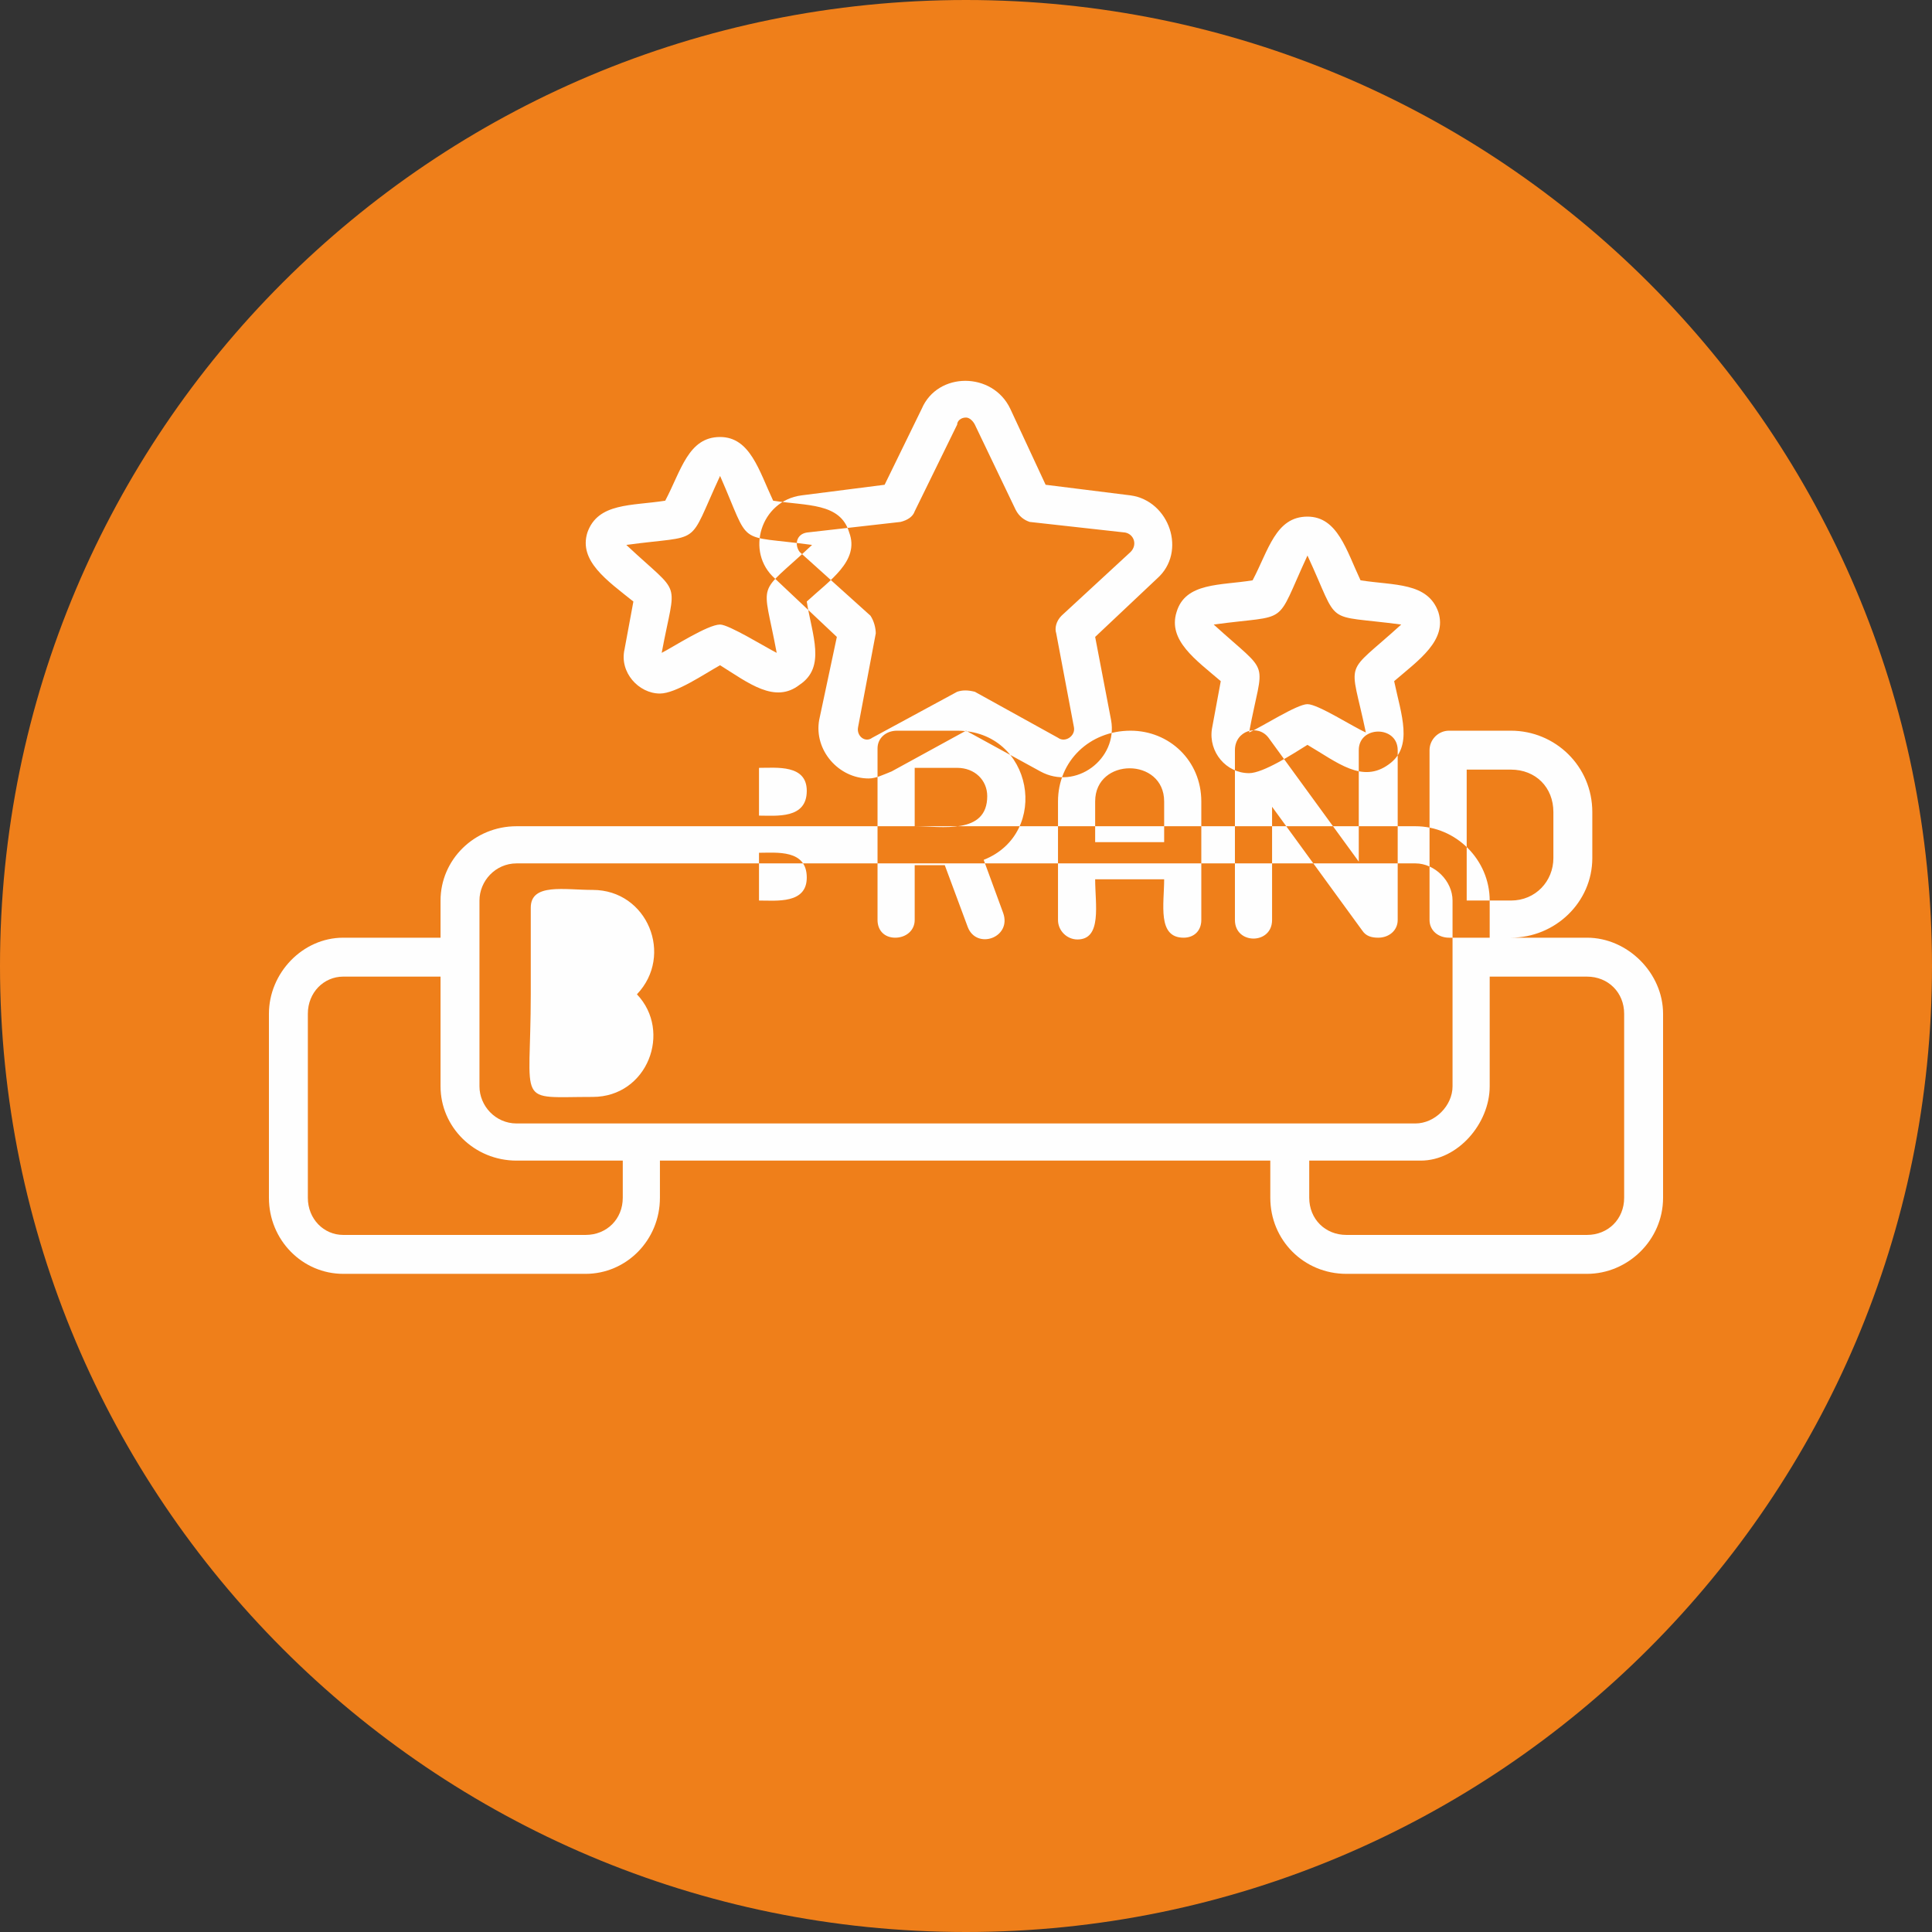
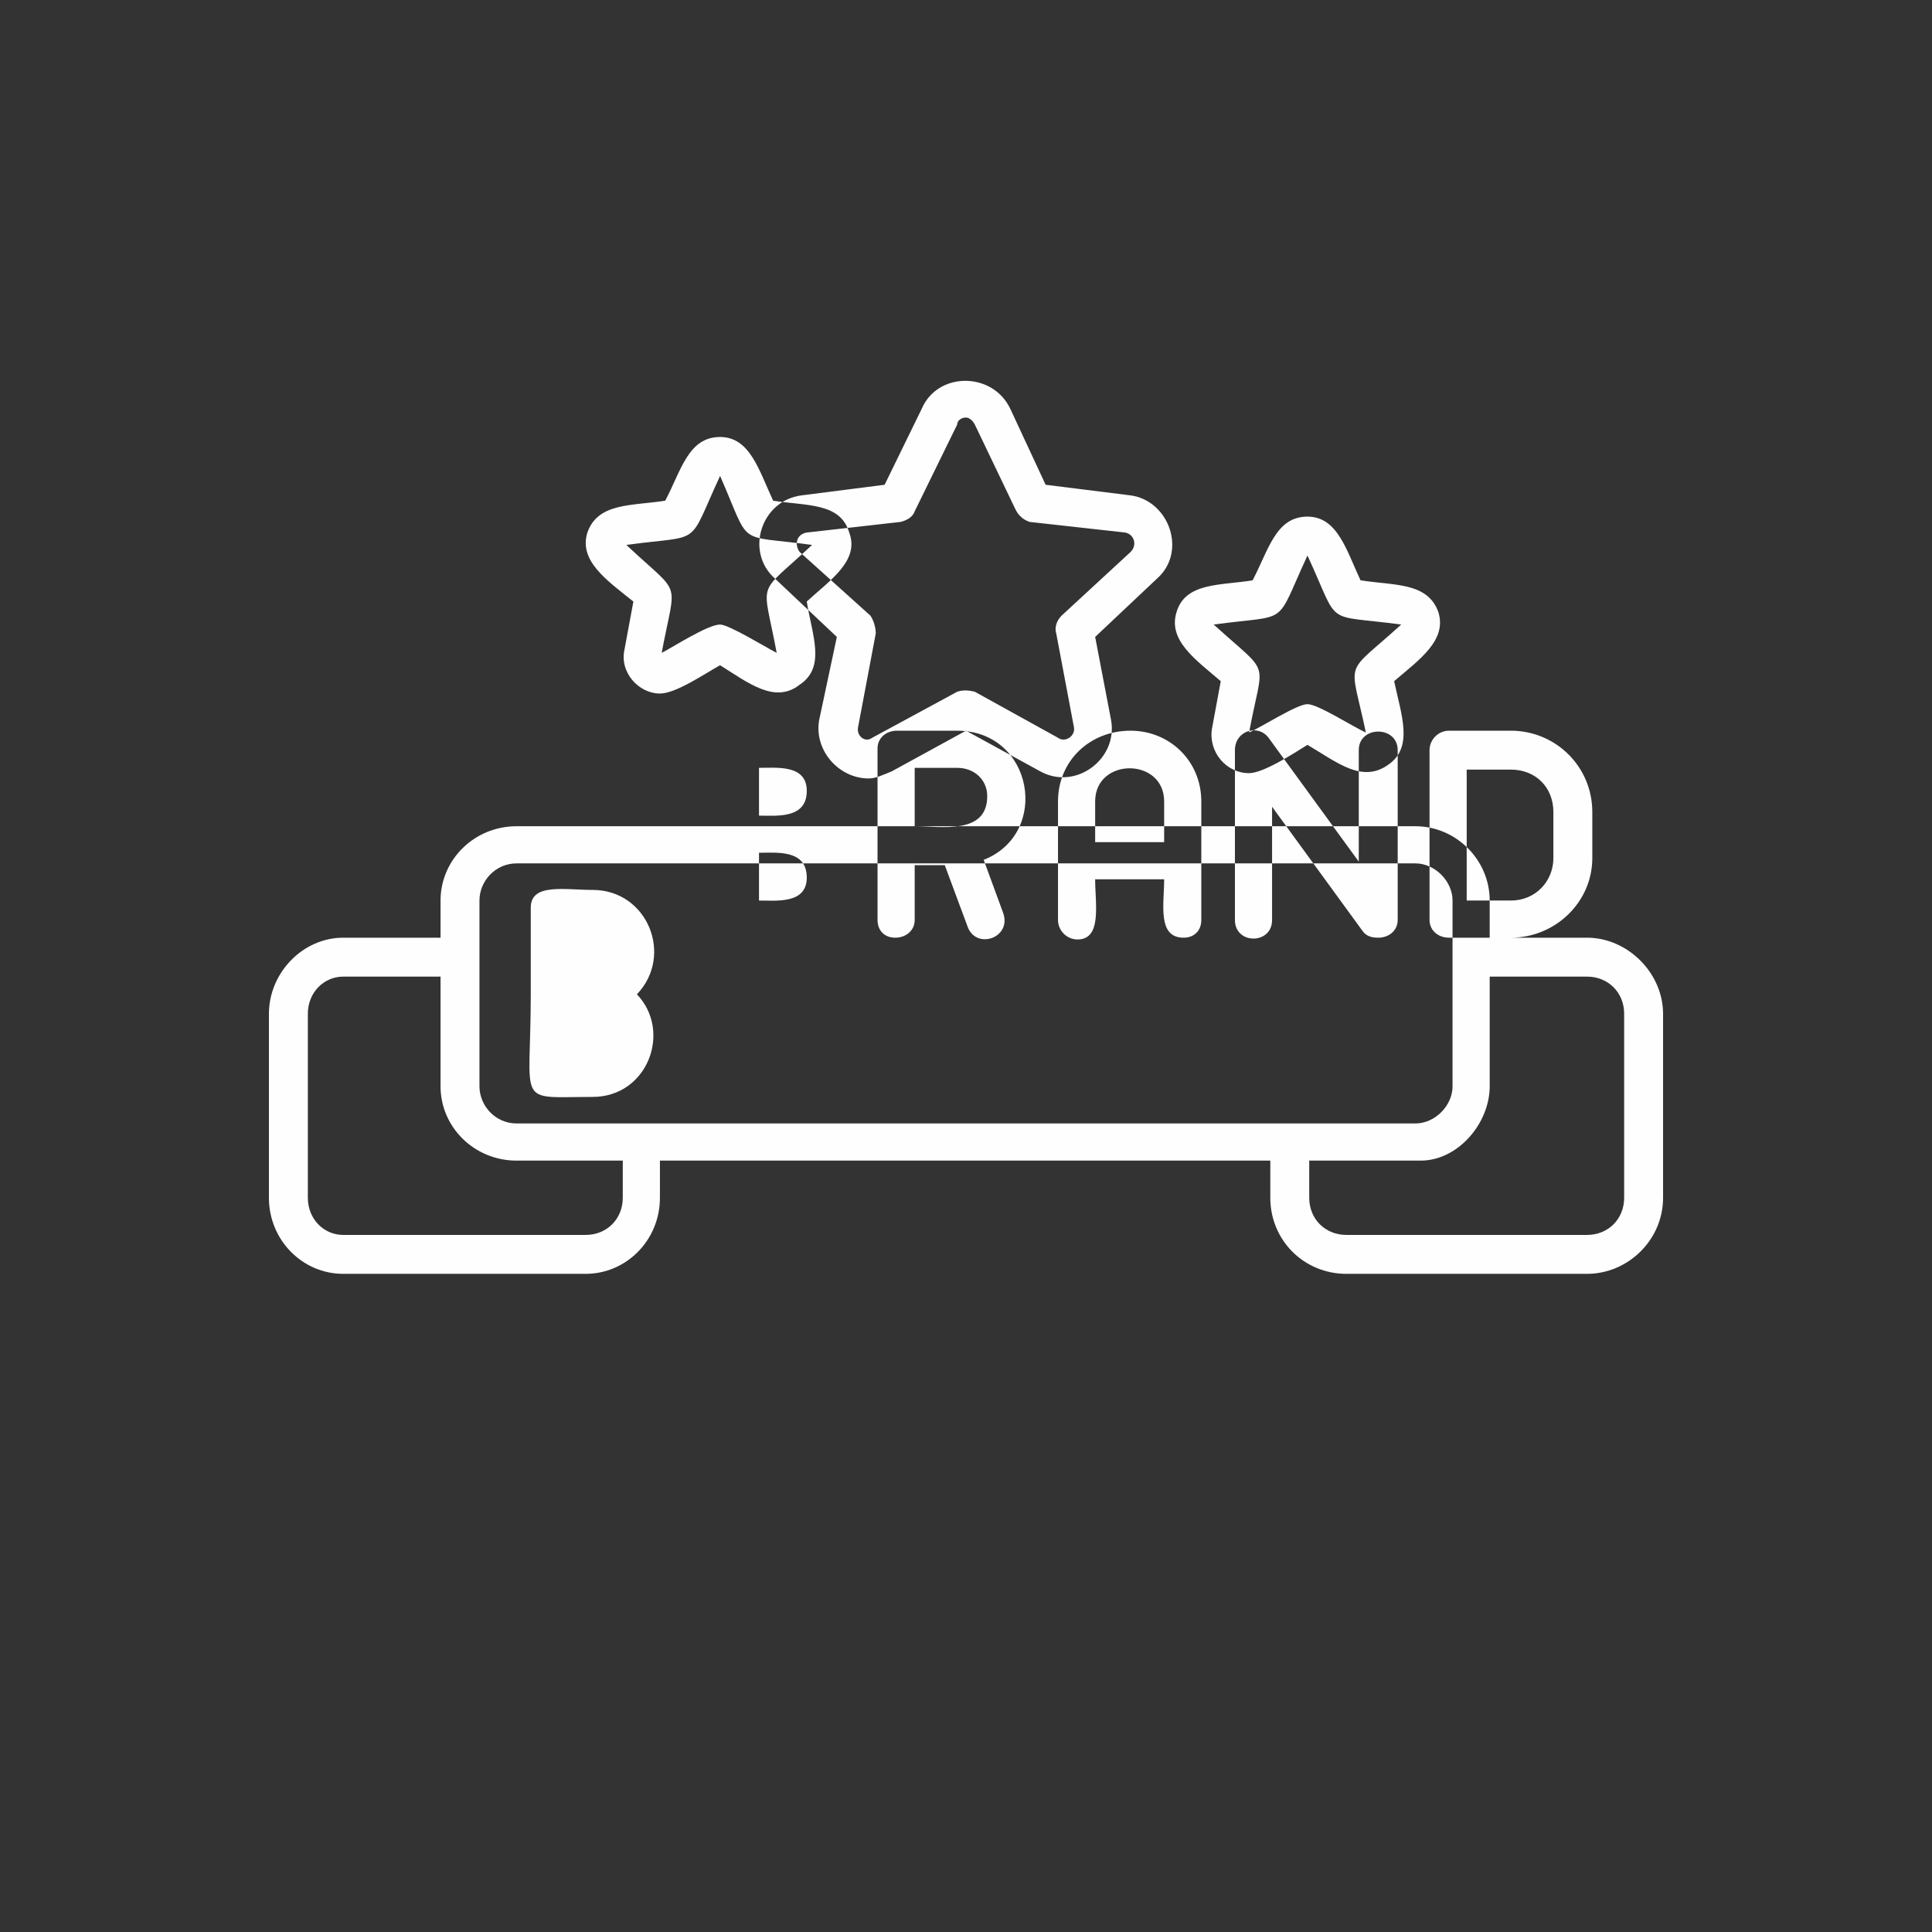
<svg xmlns="http://www.w3.org/2000/svg" xml:space="preserve" width="90px" height="90px" version="1.1" style="shape-rendering:geometricPrecision; text-rendering:geometricPrecision; image-rendering:optimizeQuality; fill-rule:evenodd; clip-rule:evenodd" viewBox="0 0 10.92 10.92">
  <rect x="0" y="0" width="10.92" height="10.92" fill="#333333" stroke="none" />
  <defs>
    <style type="text/css">
   
    .fil1 {fill:#FEFEFE}
    .fil0 {fill:#EF7F1A;fill-rule:nonzero}
   
  </style>
  </defs>
  <g id="Layer_x0020_1">
-     <path class="fil0" d="M5.46 0c-3.02,0 -5.46,2.44 -5.46,5.46 0,3.01 2.44,5.46 5.46,5.46 3.01,0 5.46,-2.45 5.46,-5.46 0,-3.02 -2.45,-5.46 -5.46,-5.46z" />
    <g>
      <path class="fil1" d="M3.35 6.2c-0.44,0 -0.35,0.06 -0.35,-0.58l0 -0.49c0,-0.14 0.19,-0.1 0.35,-0.1 0.31,0 0.46,0.37 0.25,0.59 0.2,0.21 0.06,0.58 -0.25,0.58zm3.83 0.36l-3.45 0 0 0.21c0,0.24 -0.19,0.43 -0.42,0.43l-1.37 0c-0.23,0 -0.42,-0.19 -0.42,-0.43l0 -1.04c0,-0.23 0.19,-0.43 0.42,-0.43l0.55 0 0 -0.21c0,-0.23 0.19,-0.42 0.43,-0.42l5.08 0c0.23,0 0.42,0.19 0.42,0.42l0 0.21 0.55 0c0.23,0 0.43,0.2 0.43,0.43l0 1.04c0,0.24 -0.2,0.43 -0.43,0.43l-1.36 0c-0.24,0 -0.43,-0.19 -0.43,-0.43l0 -0.21zm1.24 -1.04l0 0.62c0,0.21 -0.18,0.42 -0.39,0.42l-0.63 0 0 0.21c0,0.12 0.09,0.21 0.21,0.21l1.36 0c0.12,0 0.21,-0.09 0.21,-0.21l0 -1.04c0,-0.12 -0.09,-0.21 -0.21,-0.21l-0.55 0zm-5.5 -0.64c-0.12,0 -0.21,0.1 -0.21,0.21l0 1.05c0,0.11 0.09,0.21 0.21,0.21l5.08 0c0.11,0 0.21,-0.1 0.21,-0.21l0 -1.05c0,-0.11 -0.1,-0.21 -0.21,-0.21l-5.08 0zm-0.98 0.64c-0.11,0 -0.2,0.09 -0.2,0.21l0 1.04c0,0.12 0.09,0.21 0.2,0.21l1.37 0c0.12,0 0.21,-0.09 0.21,-0.21l0 -0.21 -0.6 0c-0.24,0 -0.43,-0.19 -0.43,-0.42l0 -0.62 -0.55 0zm2.97 -1.12c-0.17,0 -0.31,-0.16 -0.28,-0.33l0.1 -0.47 -0.35 -0.33c-0.17,-0.15 -0.08,-0.44 0.15,-0.47l0.47 -0.06 0.21 -0.43c0.09,-0.21 0.4,-0.21 0.5,0l0.2 0.43 0.48 0.06c0.22,0.03 0.32,0.32 0.15,0.47l-0.35 0.33 0.09 0.47c0.04,0.22 -0.2,0.4 -0.4,0.29l-0.42 -0.23 -0.42 0.23c-0.05,0.02 -0.09,0.04 -0.13,0.04zm0.55 -2.04c-0.03,0 -0.05,0.02 -0.05,0.04l-0.24 0.49c-0.01,0.03 -0.04,0.05 -0.08,0.06l-0.53 0.06c-0.06,0.01 -0.07,0.07 -0.04,0.11l0.4 0.36c0.02,0.03 0.03,0.07 0.03,0.1l-0.1 0.53c-0.01,0.05 0.04,0.09 0.08,0.06l0.48 -0.26c0.03,-0.01 0.06,-0.01 0.1,0l0.47 0.26c0.04,0.03 0.1,-0.01 0.09,-0.06l-0.1 -0.53c-0.01,-0.03 0,-0.07 0.03,-0.1l0.39 -0.36c0.04,-0.04 0.02,-0.1 -0.03,-0.11l-0.54 -0.06c-0.03,-0.01 -0.06,-0.03 -0.08,-0.07l-0.23 -0.48c-0.01,-0.02 -0.03,-0.04 -0.05,-0.04zm1.6 2.01c-0.13,0 -0.23,-0.12 -0.21,-0.25l0.05 -0.27c-0.14,-0.12 -0.3,-0.23 -0.25,-0.39 0.05,-0.17 0.25,-0.15 0.43,-0.18 0.09,-0.17 0.13,-0.36 0.31,-0.36 0.17,0 0.22,0.19 0.3,0.36 0.19,0.03 0.38,0.01 0.44,0.18 0.05,0.16 -0.11,0.27 -0.25,0.39 0.04,0.19 0.11,0.37 -0.03,0.47 -0.15,0.11 -0.29,-0.01 -0.46,-0.11 -0.08,0.05 -0.25,0.16 -0.33,0.16zm0.33 -0.39c0.06,0 0.26,0.13 0.33,0.16 -0.09,-0.43 -0.13,-0.31 0.2,-0.61 -0.45,-0.06 -0.34,0.02 -0.53,-0.39 -0.19,0.41 -0.09,0.33 -0.53,0.39 0.33,0.3 0.28,0.18 0.2,0.61 0.07,-0.03 0.27,-0.16 0.33,-0.16zm0.54 -0.45l-0.54 0.45zm-4.2 0.39c-0.12,0 -0.23,-0.12 -0.2,-0.25l0.05 -0.27c-0.15,-0.12 -0.31,-0.23 -0.26,-0.39 0.06,-0.17 0.25,-0.15 0.44,-0.18 0.09,-0.17 0.13,-0.36 0.31,-0.36 0.17,0 0.22,0.19 0.3,0.36 0.19,0.03 0.38,0.01 0.43,0.18 0.06,0.16 -0.11,0.27 -0.24,0.39 0.03,0.19 0.11,0.37 -0.04,0.47 -0.14,0.11 -0.29,-0.01 -0.45,-0.11 -0.09,0.05 -0.25,0.16 -0.34,0.16zm0.34 -0.39c0.05,0 0.26,0.13 0.32,0.16 -0.08,-0.43 -0.12,-0.31 0.2,-0.61 -0.44,-0.06 -0.34,0.02 -0.52,-0.39 -0.19,0.41 -0.09,0.33 -0.53,0.39 0.32,0.3 0.28,0.18 0.2,0.61 0.06,-0.03 0.26,-0.16 0.33,-0.16zm0.54 -0.45l-0.54 0.45zm3.18 2.22c-0.04,0 -0.07,-0.01 -0.09,-0.04l-0.51 -0.7 0 0.64c0,0.14 -0.21,0.14 -0.21,0l0 -0.96c0,-0.11 0.13,-0.15 0.19,-0.07l0.51 0.7 0 -0.63c0,-0.14 0.22,-0.14 0.22,0l0 0.96c0,0.06 -0.05,0.1 -0.11,0.1zm0.75 0l-0.35 0c-0.06,0 -0.11,-0.04 -0.11,-0.1l0 -0.96c0,-0.06 0.05,-0.11 0.11,-0.11l0.35 0c0.25,0 0.46,0.2 0.46,0.46l0 0.26c0,0.25 -0.21,0.45 -0.46,0.45zm-0.25 -0.21l0.25 0c0.14,0 0.24,-0.11 0.24,-0.24l0 -0.26c0,-0.14 -0.1,-0.24 -0.24,-0.24l-0.25 0 0 0.74zm-1.6 0.21c-0.15,0 -0.11,-0.19 -0.11,-0.33l-0.39 0c0,0.14 0.04,0.34 -0.1,0.34 -0.06,0 -0.11,-0.05 -0.11,-0.11l0 -0.67c0,-0.23 0.18,-0.4 0.41,-0.4 0.22,0 0.4,0.17 0.4,0.4l0 0.67c0,0.06 -0.04,0.1 -0.1,0.1zm-0.11 -0.54l0 -0.23c0,-0.25 -0.39,-0.25 -0.39,0l0 0.23 0.39 0zm-1.52 0.54c-0.06,0 -0.1,-0.04 -0.1,-0.1l0 -0.97c0,-0.06 0.05,-0.1 0.11,-0.1l0.34 0c0.43,0 0.53,0.58 0.15,0.73l0.11 0.3c0.05,0.14 -0.15,0.21 -0.2,0.08l-0.13 -0.35 -0.17 0 0 0.31c0,0.06 -0.05,0.1 -0.11,0.1zm0.11 -0.96l0 0.33c0.15,0 0.41,0.05 0.41,-0.17 0,-0.09 -0.07,-0.16 -0.17,-0.16l-0.24 0zm-0.88 0.27c0.1,0 0.27,0.02 0.27,-0.14 0,-0.15 -0.17,-0.13 -0.27,-0.13l0 0.27zm0 0.48c0.1,0 0.27,0.02 0.27,-0.13 0,-0.16 -0.17,-0.14 -0.27,-0.14l0 0.27zm0.14 -0.27l-0.14 0.27 0.14 -0.27z" />
    </g>
  </g>
</svg>